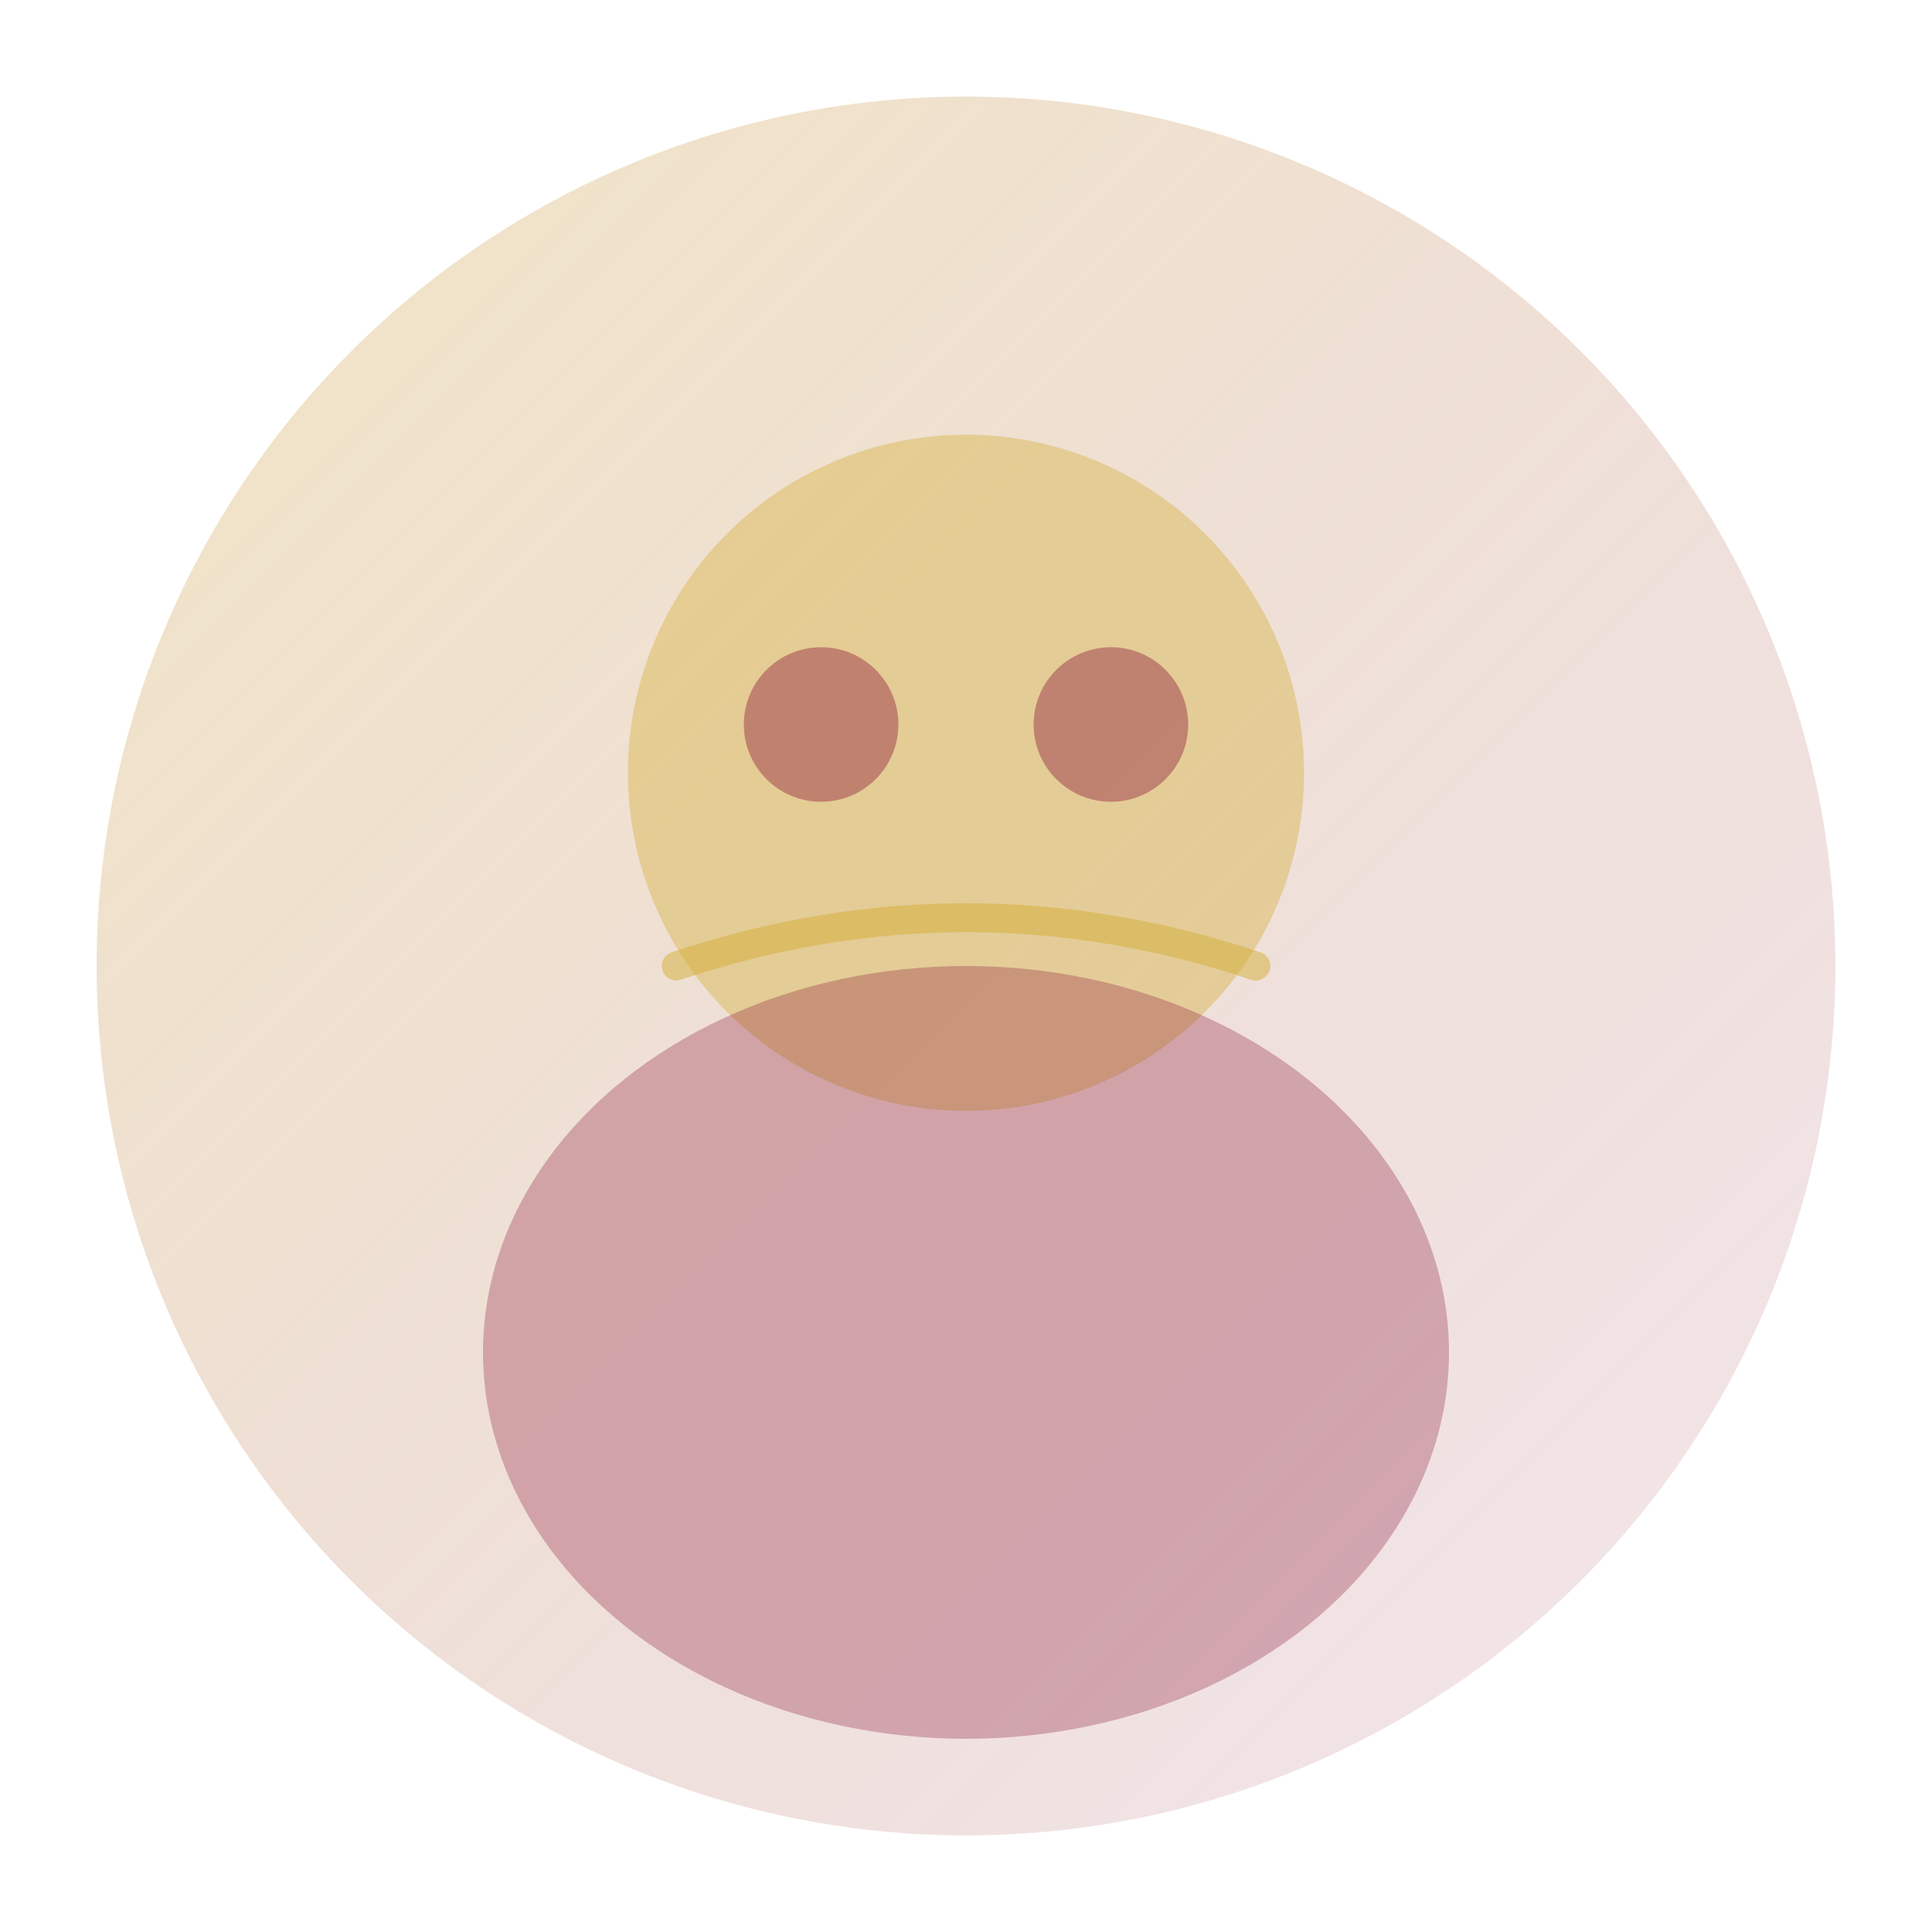
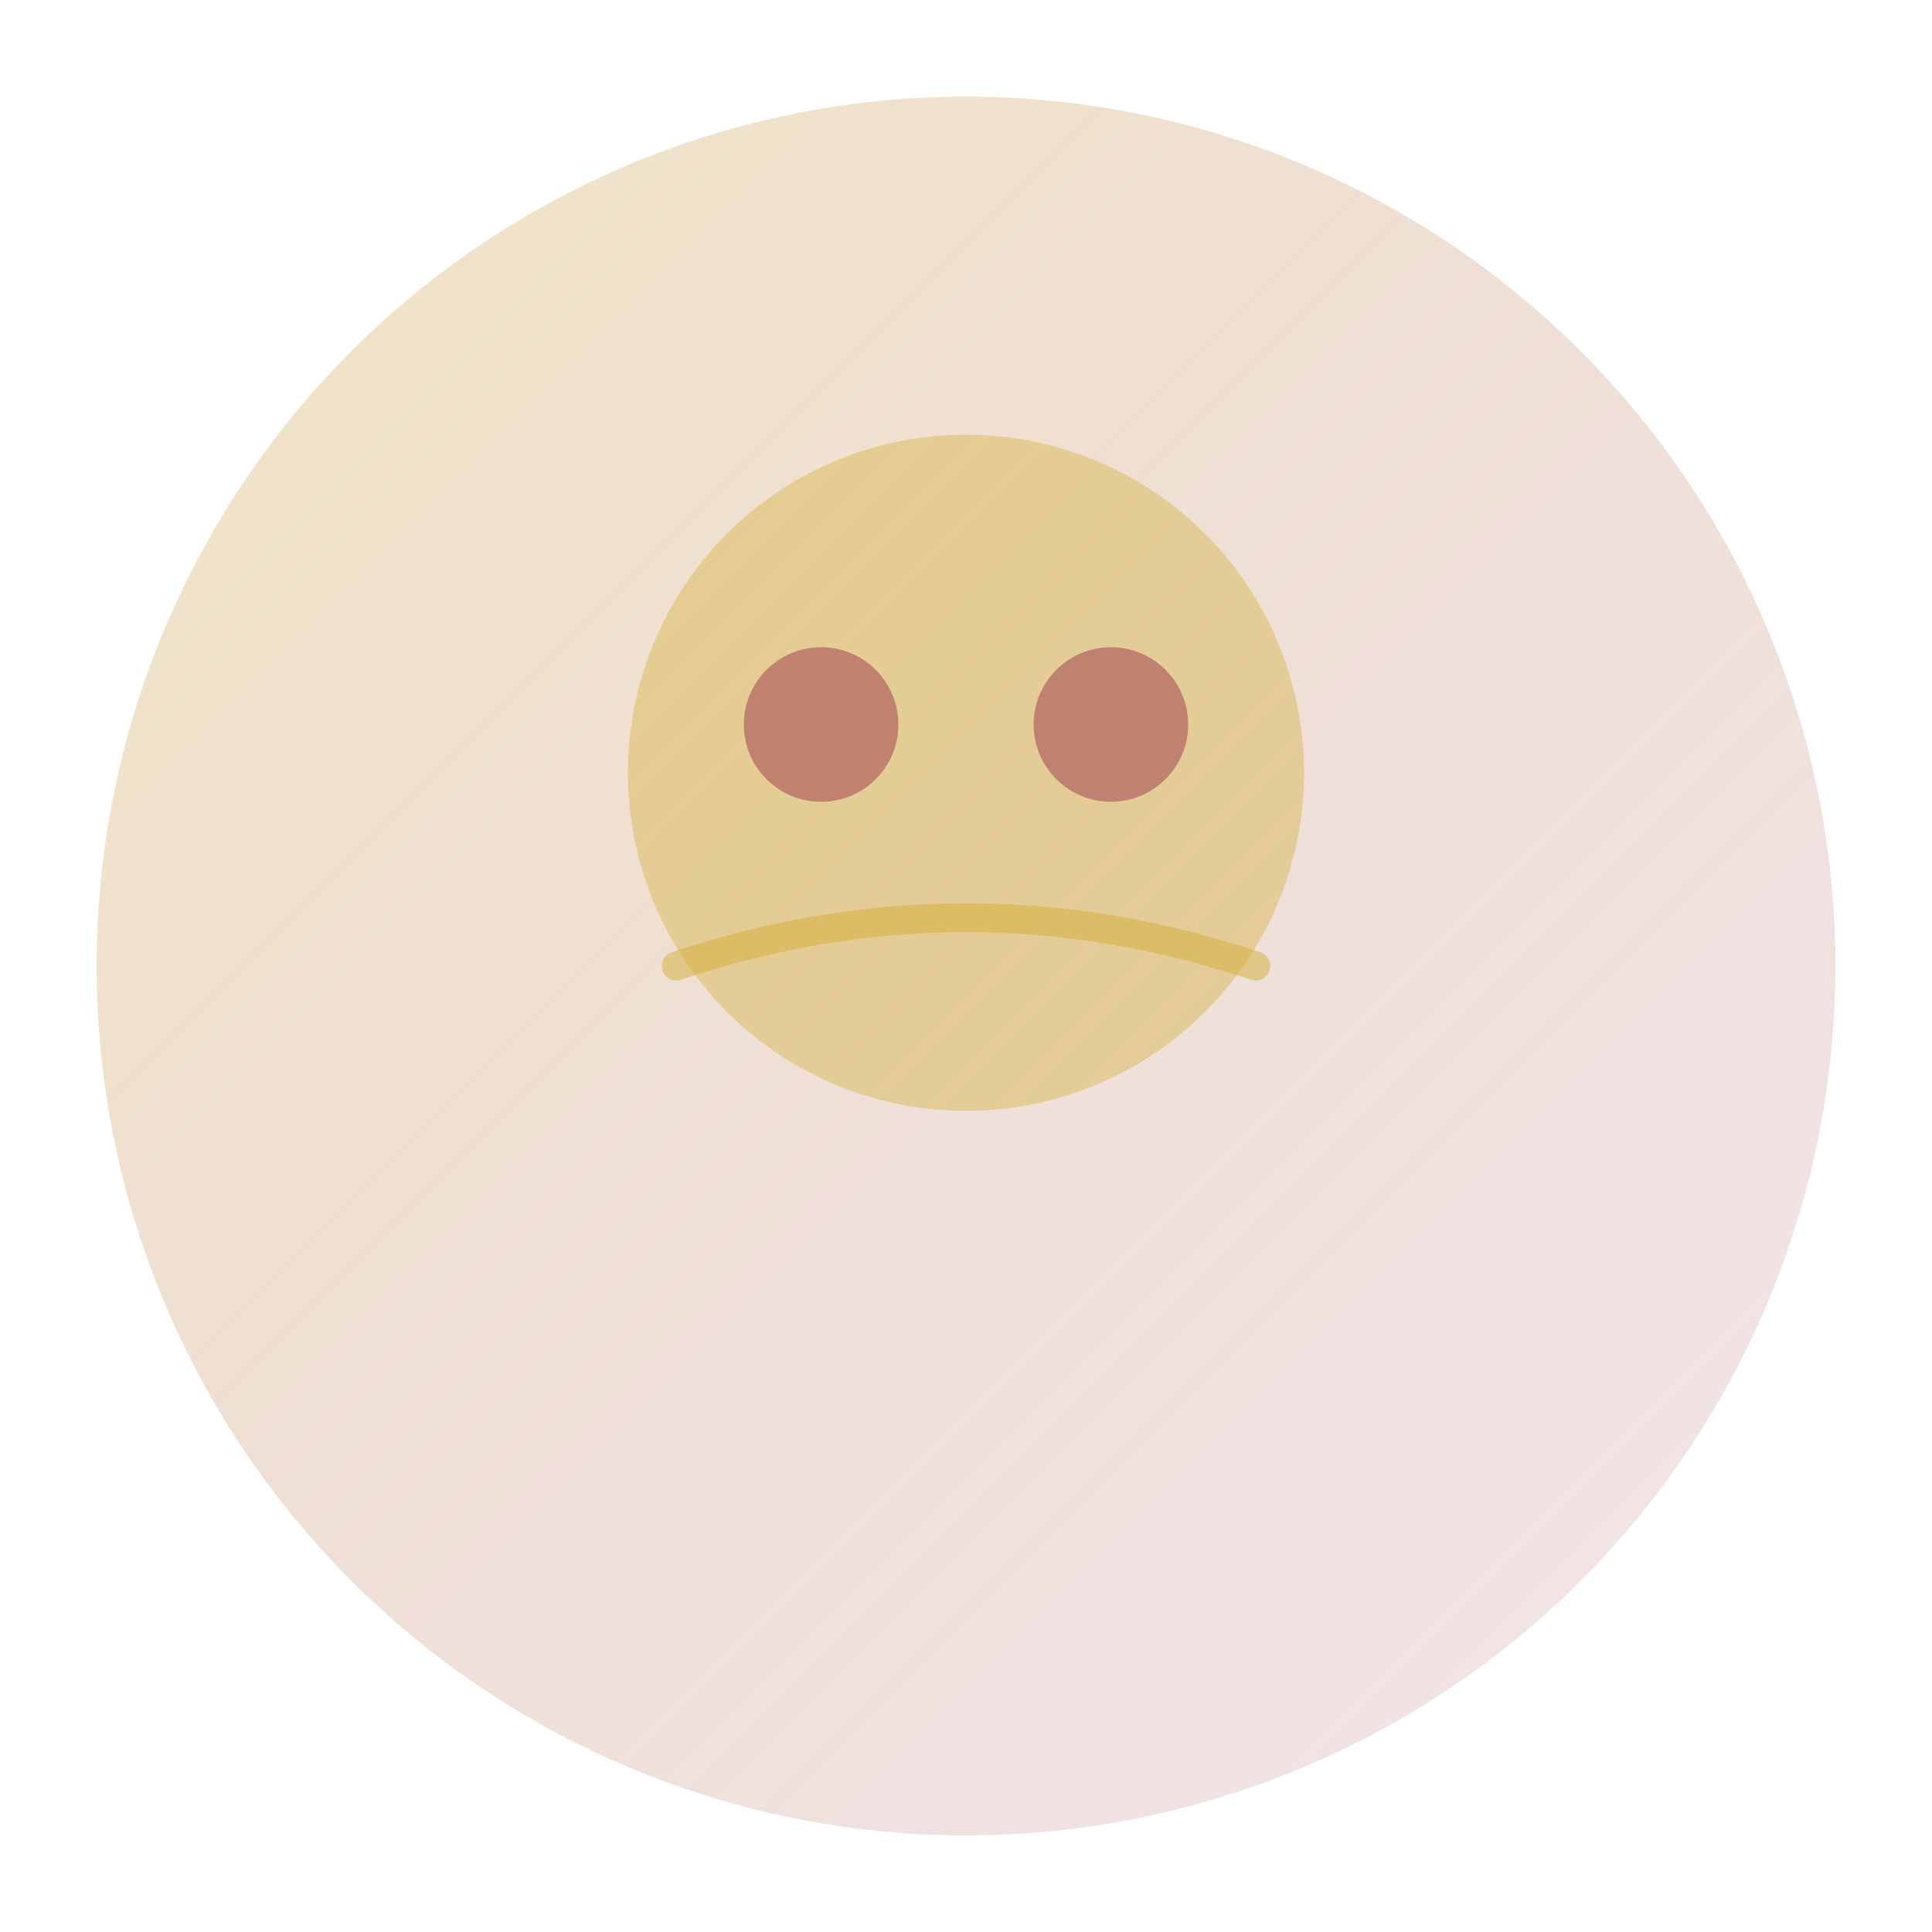
<svg xmlns="http://www.w3.org/2000/svg" viewBox="0 0 200 200" fill="none">
  <defs>
    <linearGradient id="gradient2" x1="0%" y1="0%" x2="100%" y2="100%">
      <stop offset="0%" style="stop-color:#D4AF37;stop-opacity:0.3" />
      <stop offset="100%" style="stop-color:#8B1538;stop-opacity:0.1" />
    </linearGradient>
  </defs>
  <circle cx="100" cy="100" r="90" fill="url(#gradient2)" />
  <circle cx="100" cy="80" r="35" fill="#D4AF37" opacity="0.4" />
-   <ellipse cx="100" cy="140" rx="50" ry="40" fill="#8B1538" opacity="0.3" />
  <path d="M70 100 Q100 90, 130 100" stroke="#D4AF37" stroke-width="3" fill="none" stroke-linecap="round" opacity="0.5" />
  <circle cx="85" cy="75" r="8" fill="#8B1538" opacity="0.4" />
  <circle cx="115" cy="75" r="8" fill="#8B1538" opacity="0.4" />
</svg>